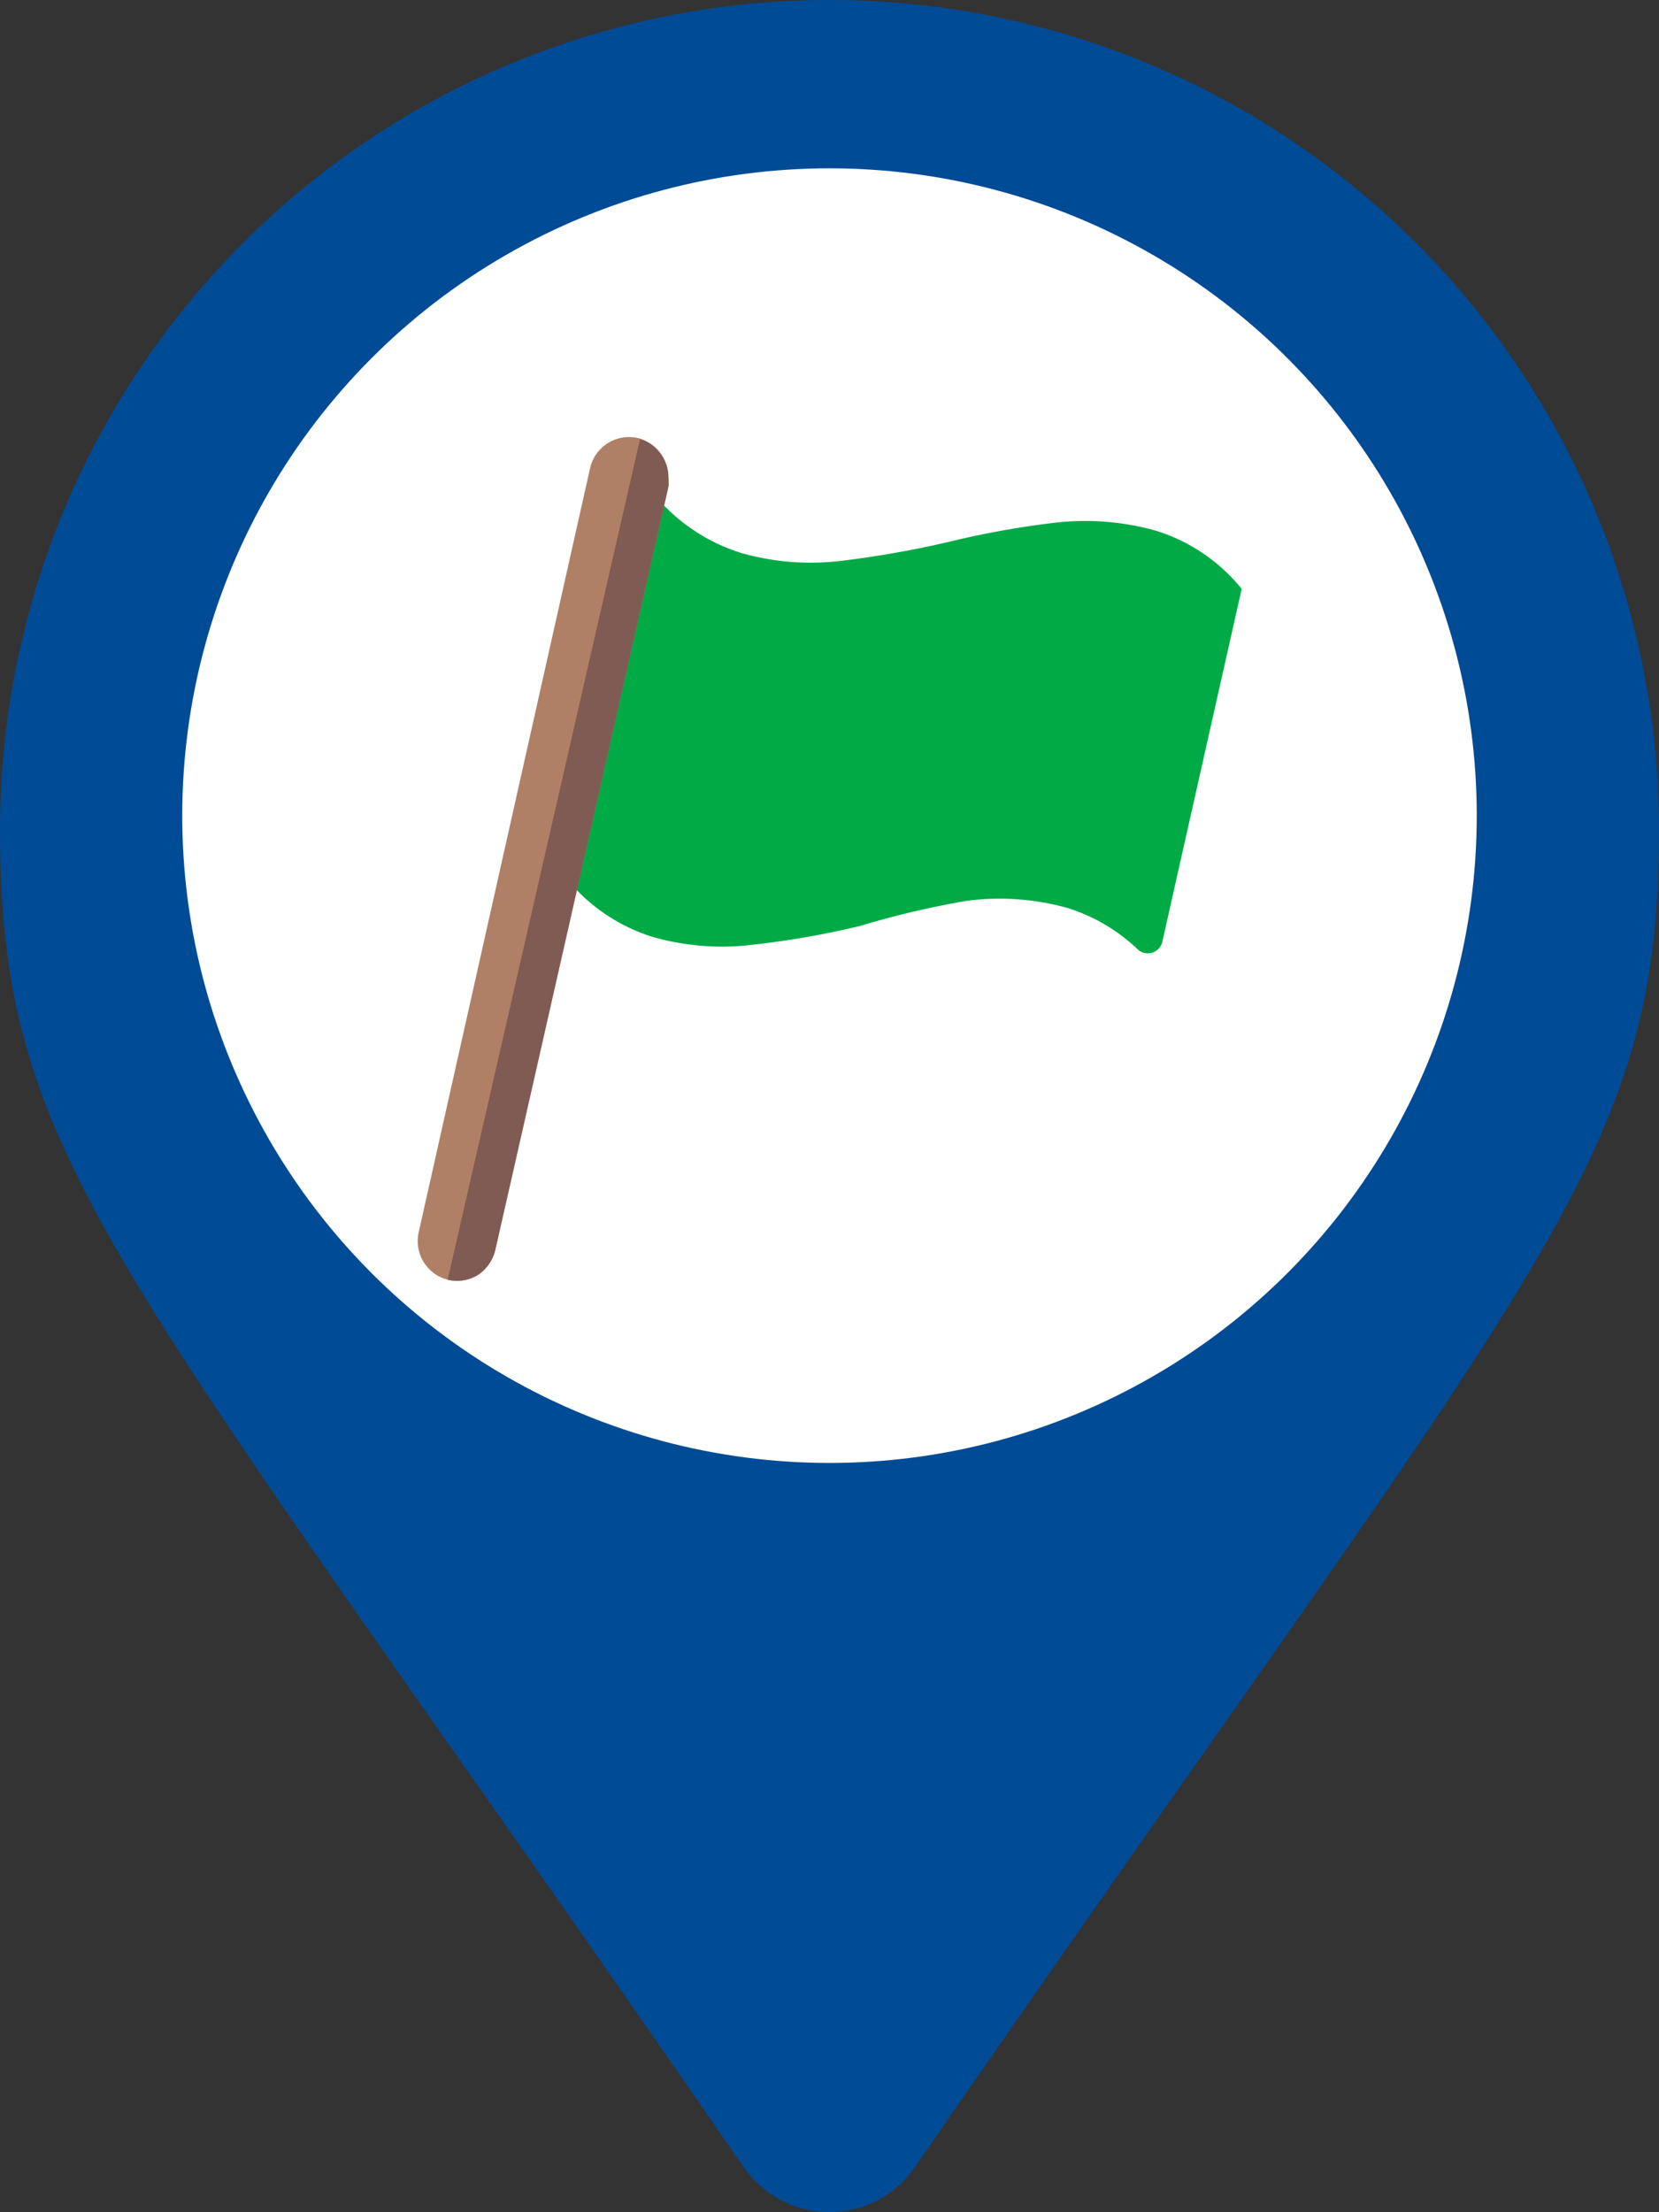
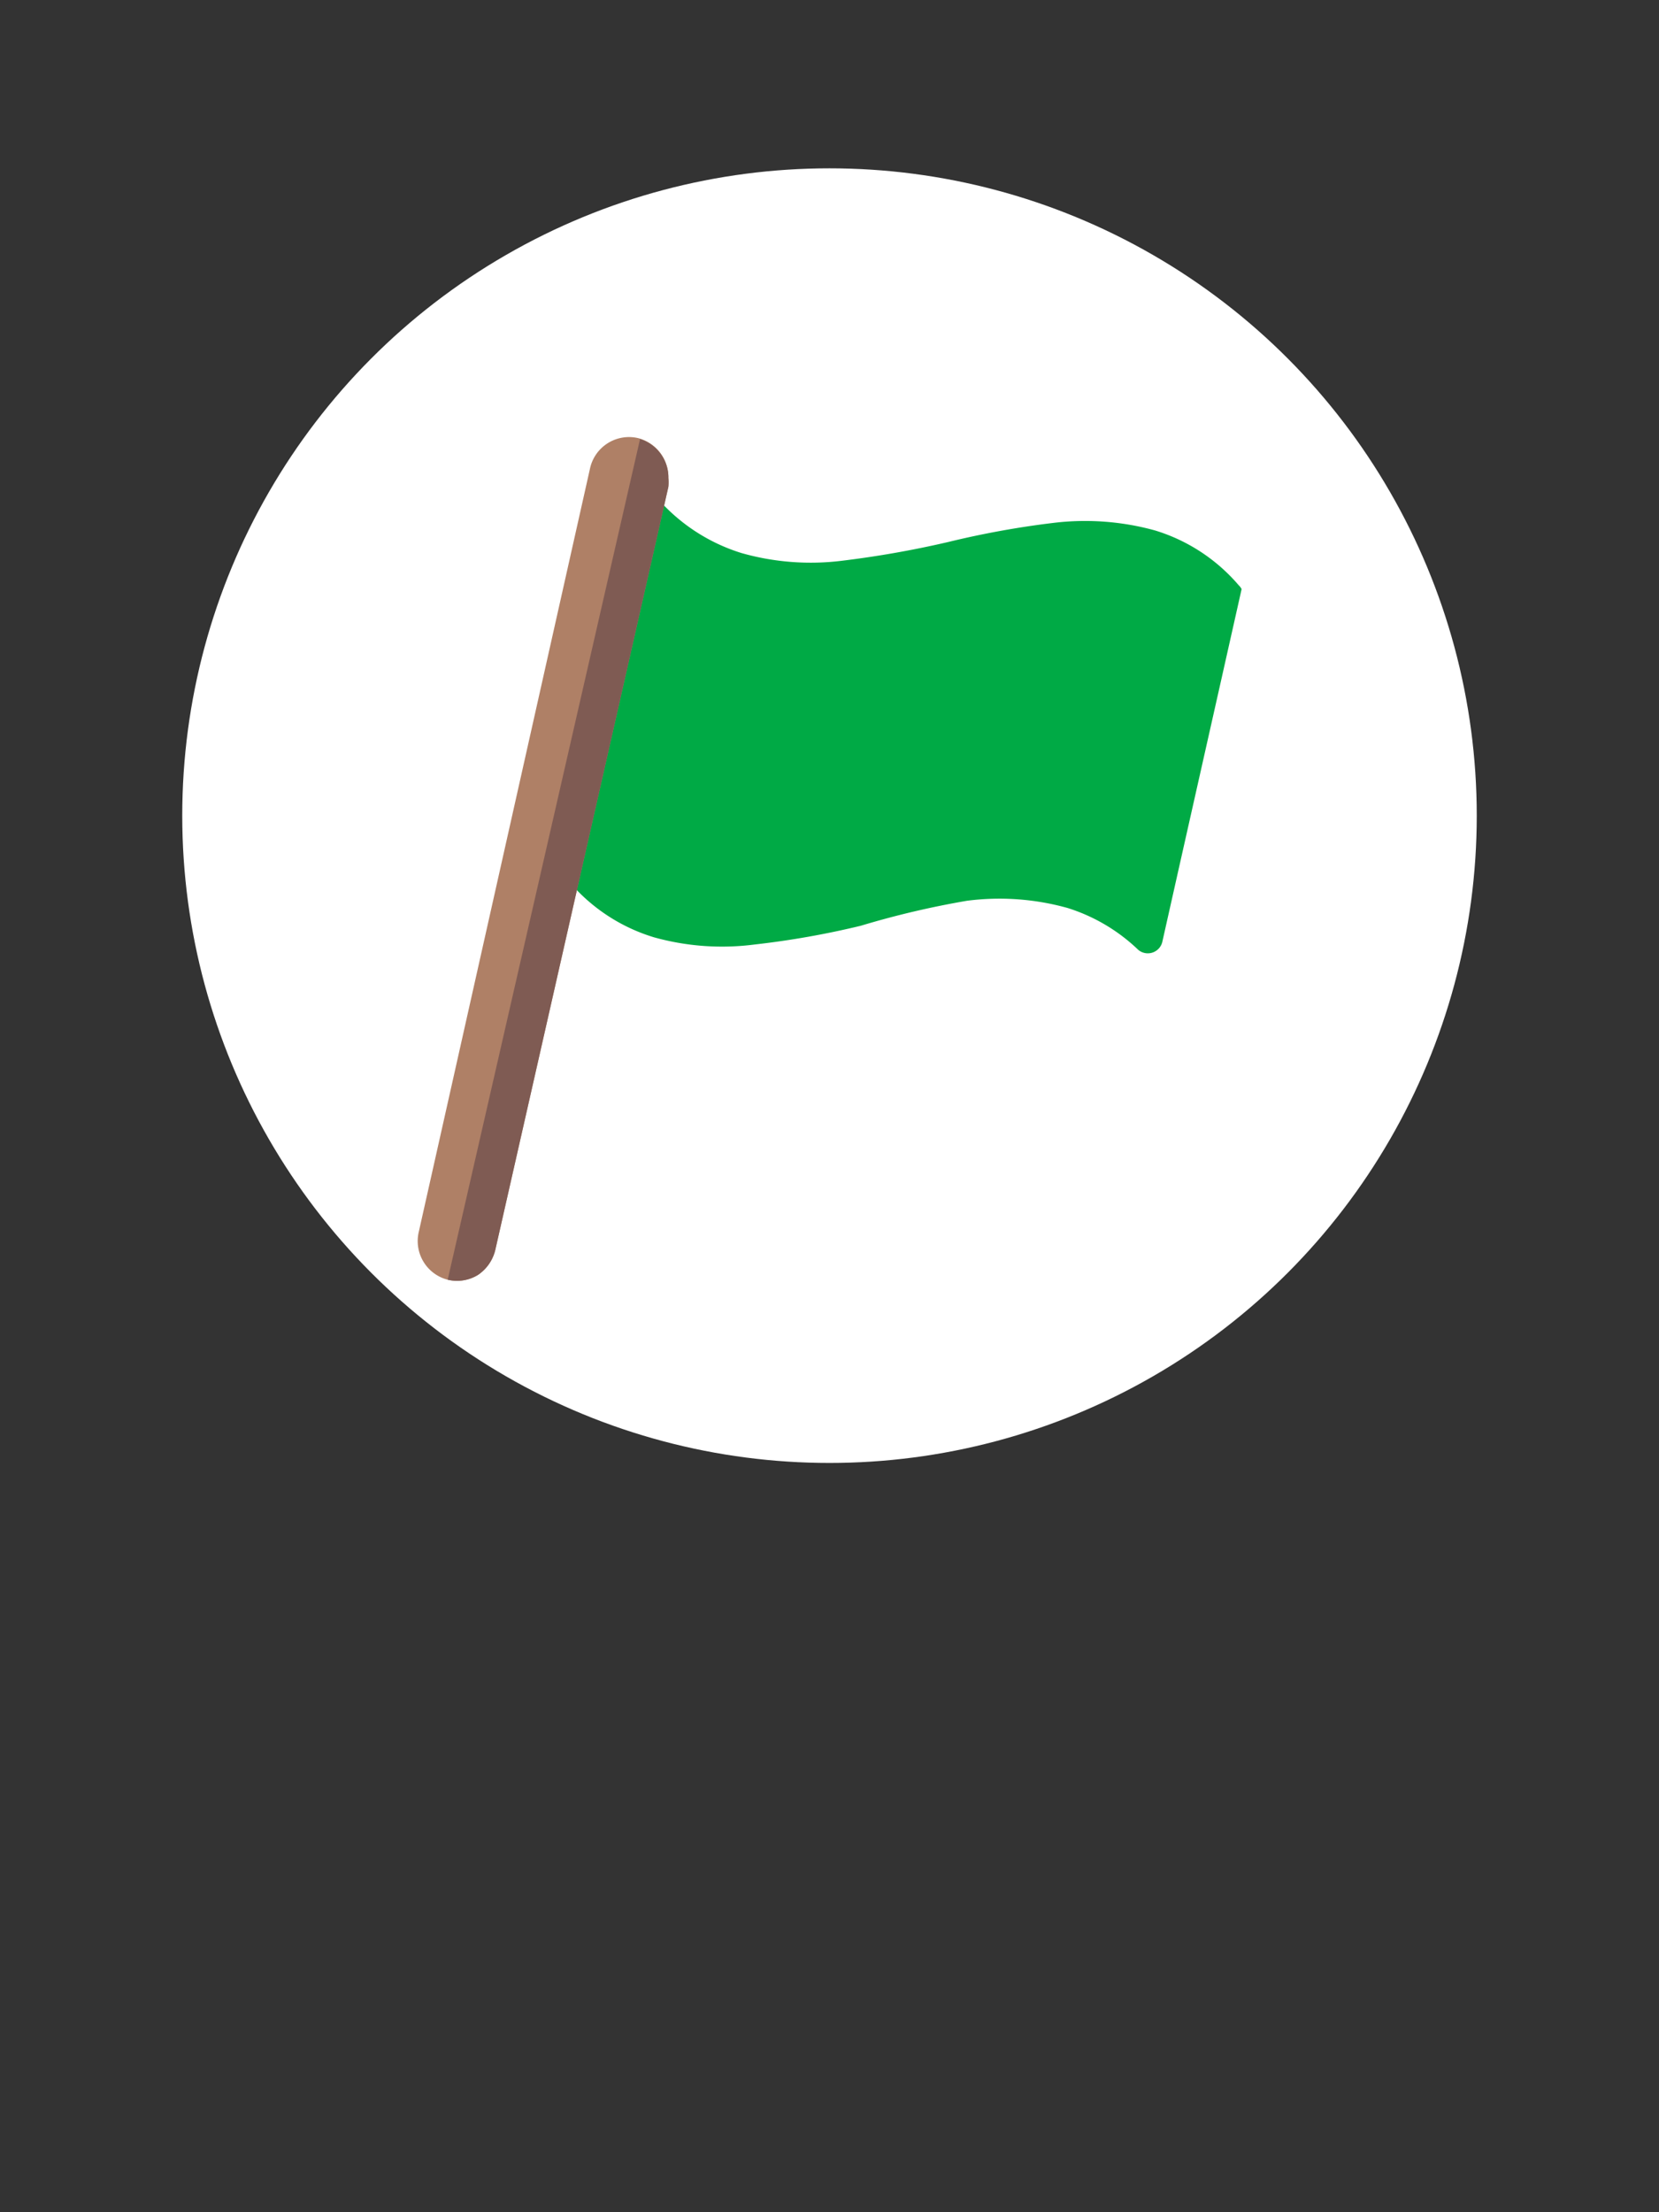
<svg xmlns="http://www.w3.org/2000/svg" id="Layer_1" data-name="Layer 1" viewBox="0 0 34.5 46">
  <rect x="0" y="0" width="34.5" height="46" fill="#333333" stroke="none" />
  <defs>
    <style>.cls-1{fill:#004b96;}.cls-2{fill:#fff;}.cls-3{fill:#00aa45;}.cls-4{fill:#af8066;}.cls-5{fill:#7f5b53;}</style>
  </defs>
-   <path class="cls-1" d="M15.57,45.82a2.17,2.17,0,0,0,3,.55,2.21,2.21,0,0,0,.55-.55C32.17,26.9,34.6,25,34.6,18A17.25,17.25,0,0,0,.1,18C.1,25,2.52,26.9,15.57,45.82Z" transform="translate(-0.1 -0.75)" />
  <circle class="cls-2" cx="17.25" cy="16.96" r="13.46" />
  <g id="Page-1">
    <g id="_020---Racing-Flag" data-name="020---Racing-Flag">
      <path class="cls-3" d="M25.92,13l-.42,1.87-.45,2-.45,2-.33,1.47a.31.31,0,0,1-.5.16,3.73,3.73,0,0,0-1.47-.87,5.27,5.27,0,0,0-2.09-.15A18.4,18.4,0,0,0,18,20a17.91,17.91,0,0,1-2.21.39,5.27,5.27,0,0,1-2.09-.15h0a3.73,3.73,0,0,1-1.84-1.25l.45-2,.46-2,.45-2,.45-2a3.82,3.82,0,0,0,1.85,1.26,5.27,5.27,0,0,0,2.09.16,20.86,20.86,0,0,0,2.21-.39,18.63,18.63,0,0,1,2.21-.4,5.46,5.46,0,0,1,2.09.16,3.71,3.71,0,0,1,1.74,1.14A.27.27,0,0,1,25.92,13Z" transform="translate(-0.1 -0.75)" />
      <path id="Shape" class="cls-4" d="M14,10.69a1.1,1.1,0,0,1,0,.18L10.4,26.74a.87.87,0,0,1-.36.52.83.83,0,0,1-.63.1h0a.83.83,0,0,1-.6-1l3.56-15.87a.83.83,0,0,1,1-.63h0A.84.84,0,0,1,14,10.69Z" transform="translate(-0.1 -0.75)" />
      <path id="Shape-2" data-name="Shape" class="cls-5" d="M14,10.69a1.1,1.1,0,0,1,0,.18L10.4,26.74a.87.87,0,0,1-.36.52.83.83,0,0,1-.63.1h0l4-17.48A.84.84,0,0,1,14,10.69Z" transform="translate(-0.1 -0.75)" />
    </g>
  </g>
</svg>